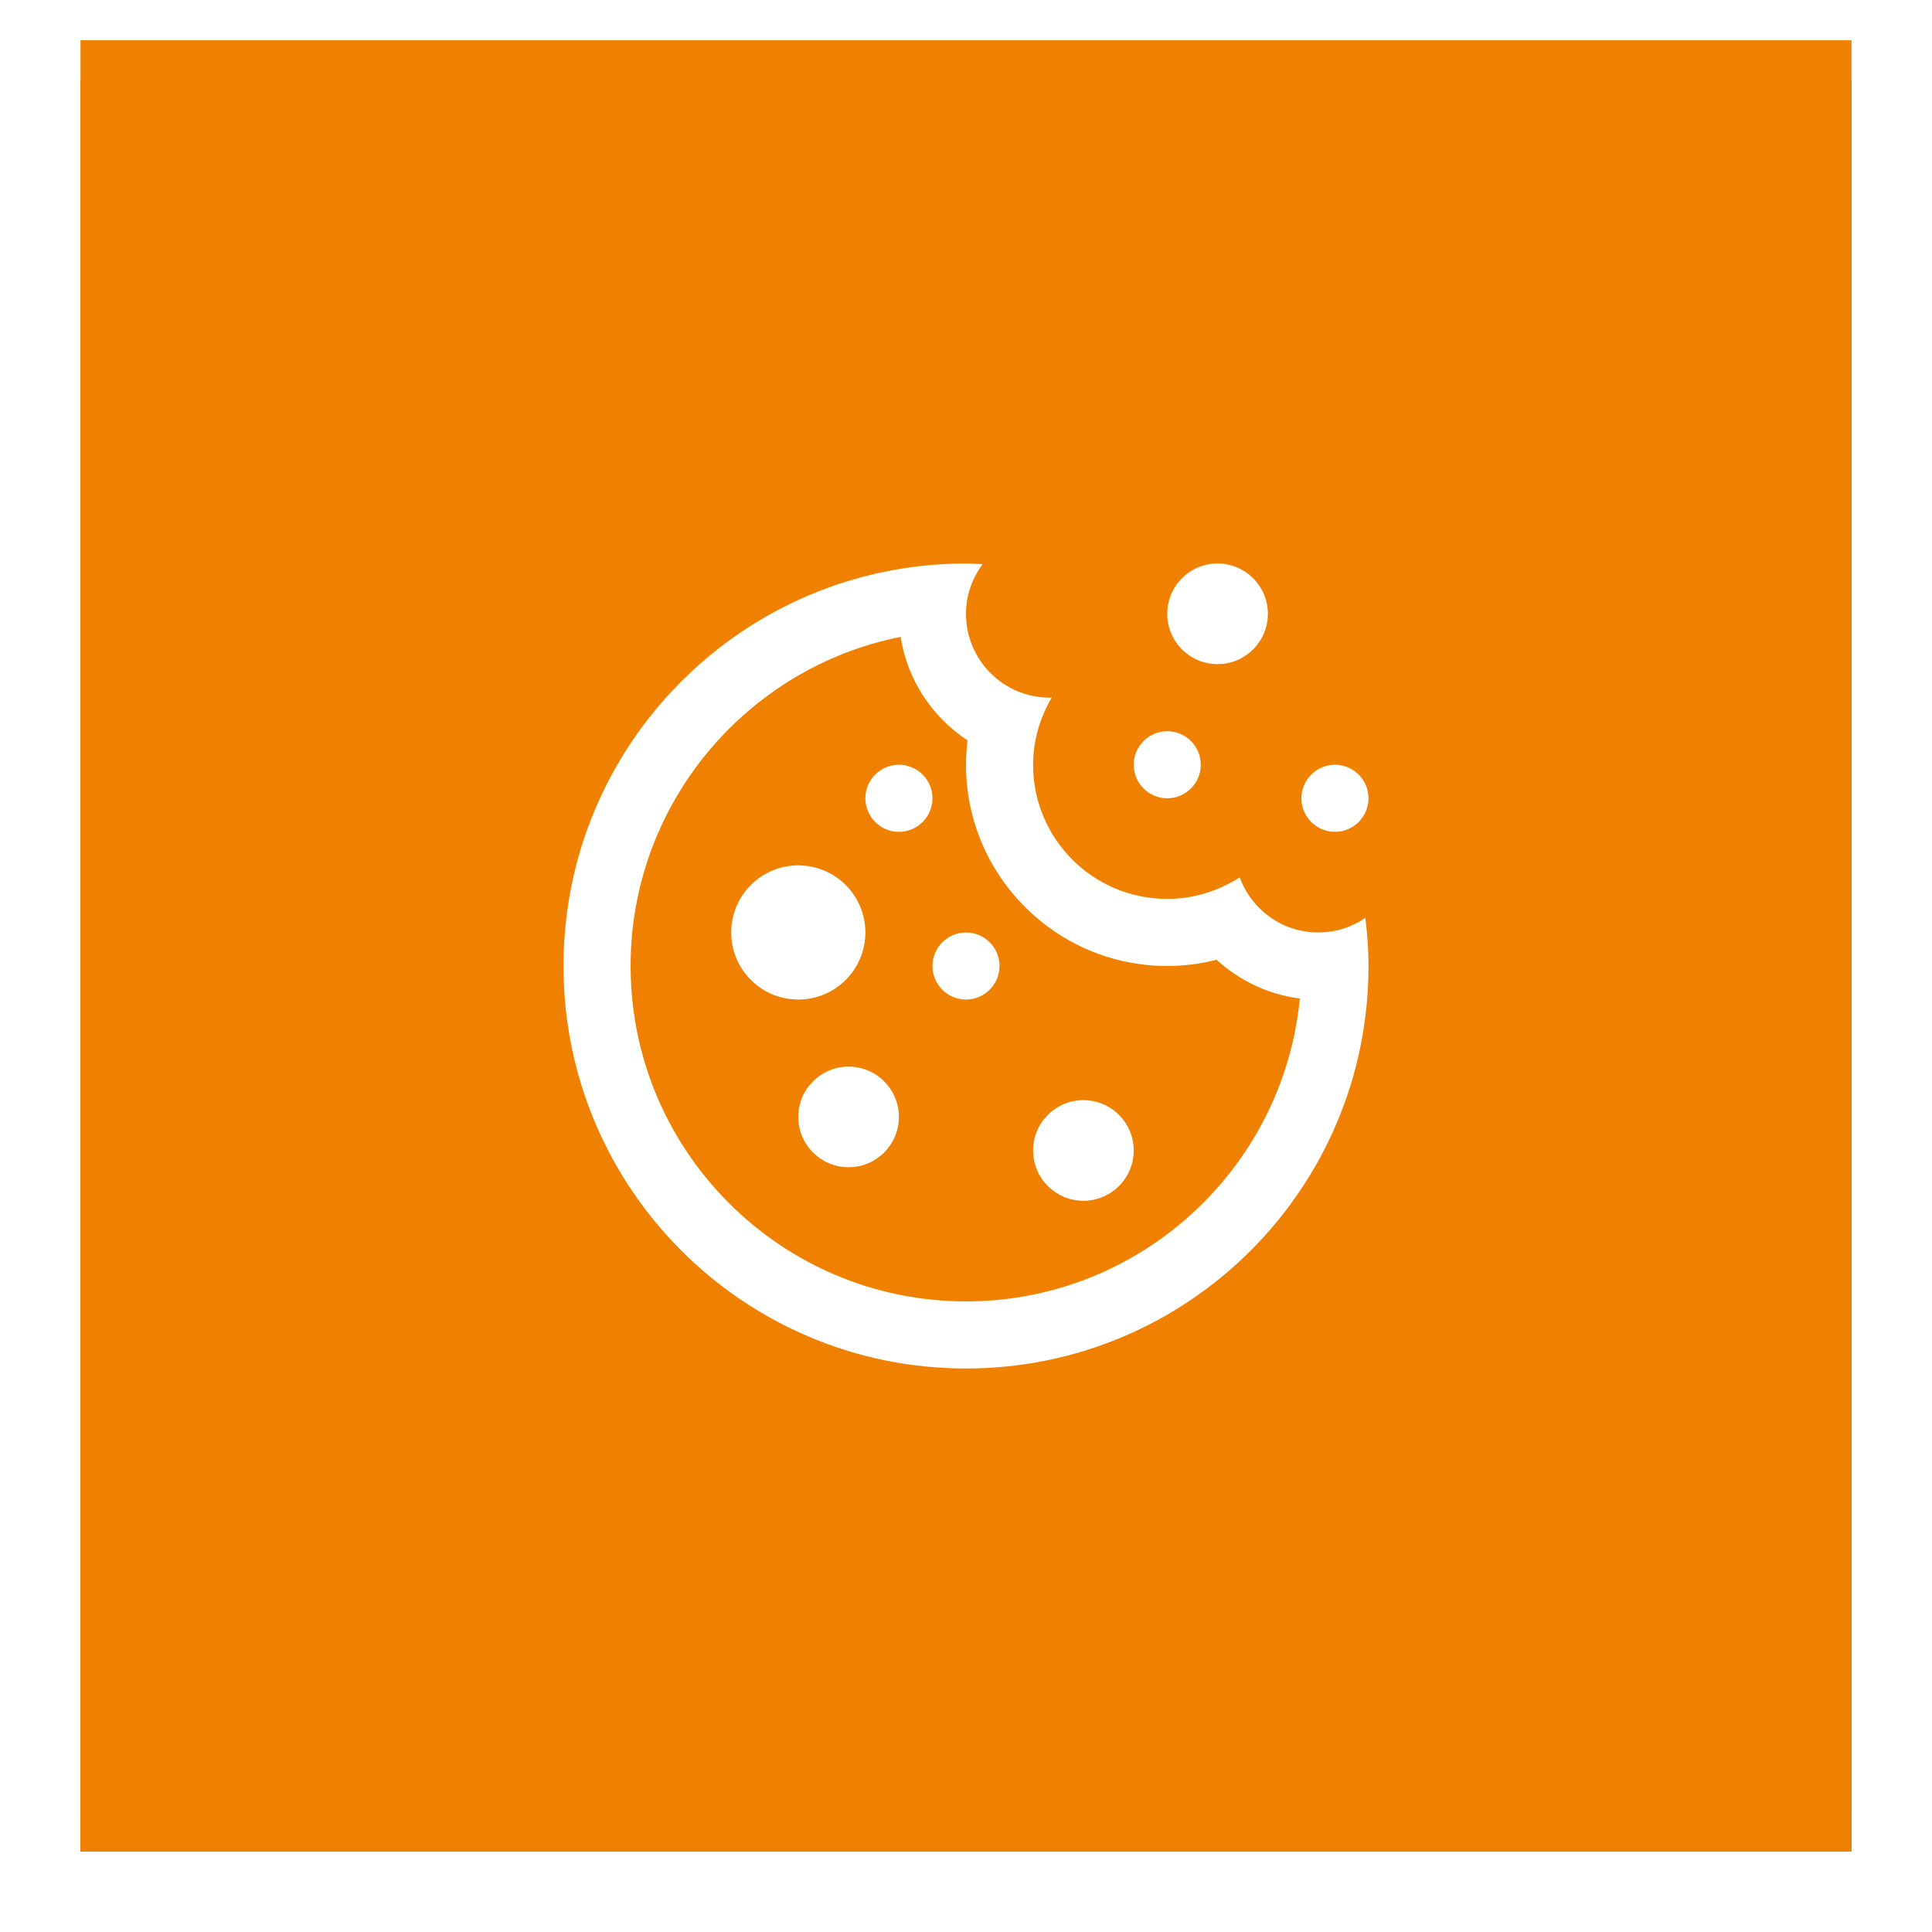
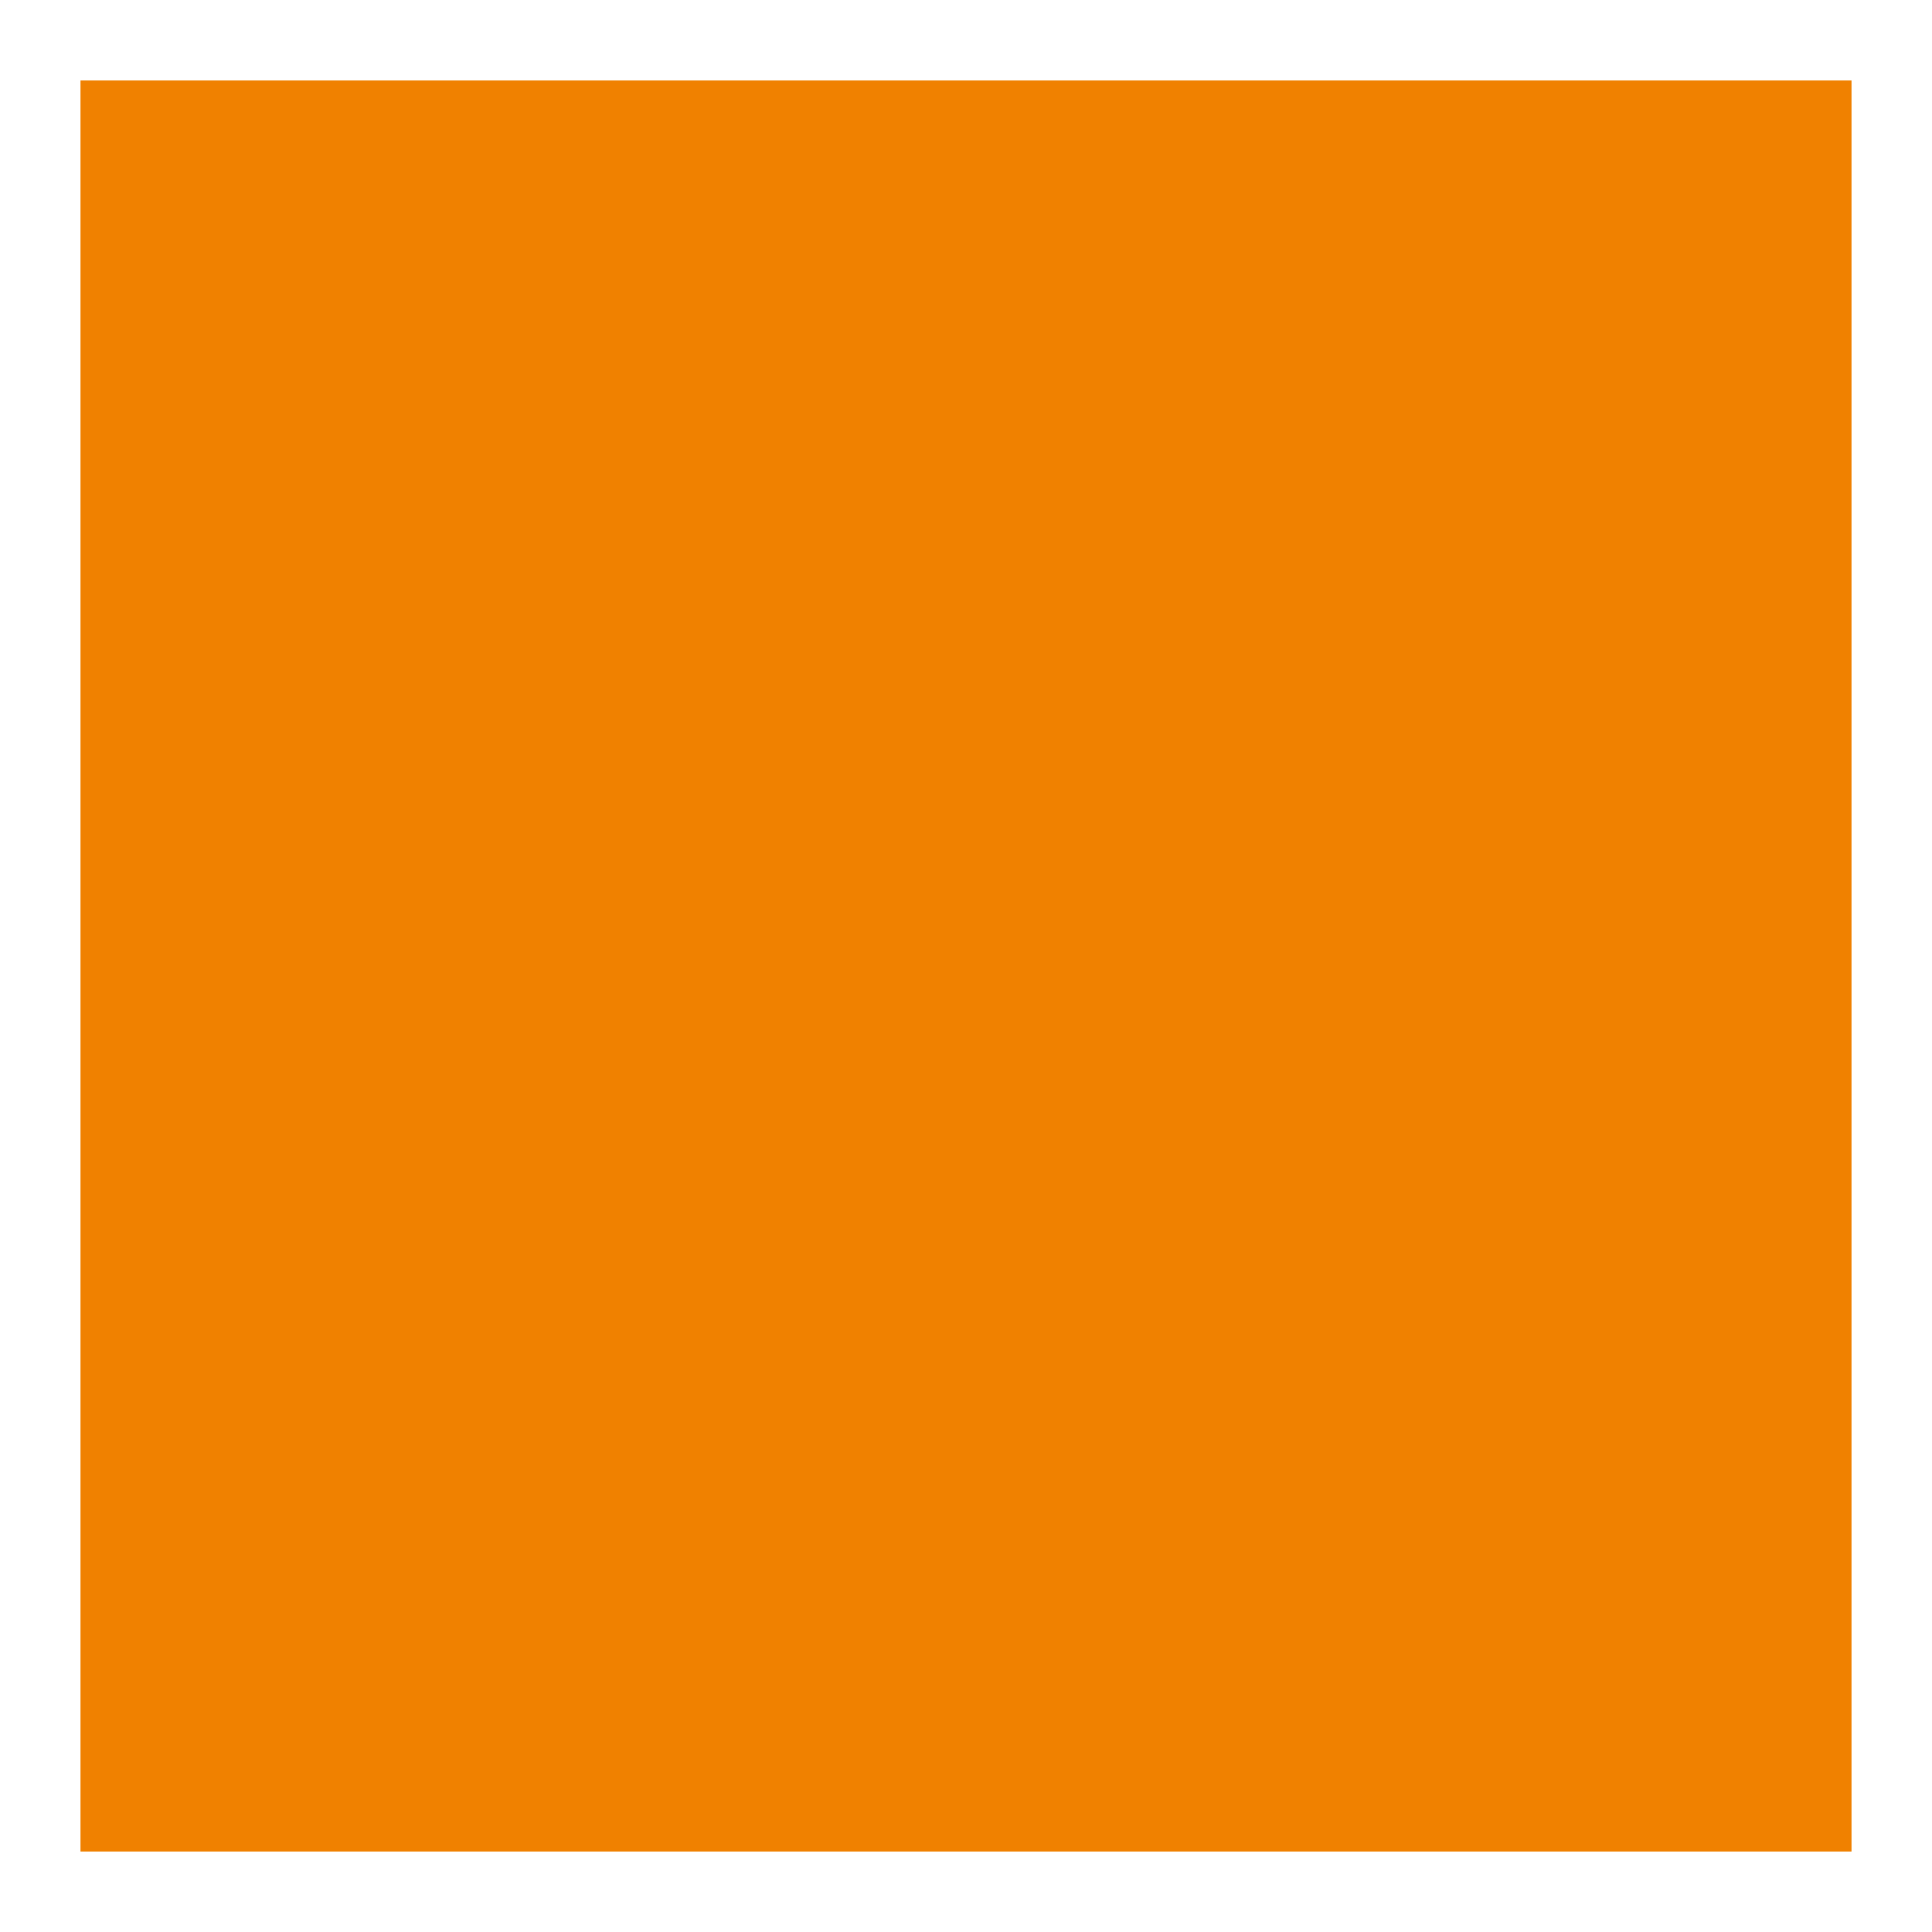
<svg xmlns="http://www.w3.org/2000/svg" width="48" height="48" viewBox="0 0 48 48" fill="none">
-   <rect x="2" y="1" width="44" height="44" rx="0" fill="#f08100" />
  <g filter="url(#filter0_d_1_2835)">
    <rect x="2" y="1" width="44" height="44" rx="0" fill="#f08100" />
-     <rect x="2.5" y="1.5" width="43" height="43" rx="0" stroke="#f08100" />
    <g clip-path="url(#clip0_1_2835)">
-       <path d="M24 13C18.476 13 14 17.476 14 23C14 28.524 18.476 33 24 33C29.524 33 34 28.524 34 23C34 22.596 33.971 22.199 33.922 21.805C33.59 22.033 33.186 22.167 32.75 22.167C31.852 22.167 31.093 21.594 30.8 20.799C30.279 21.131 29.664 21.333 29 21.333C27.158 21.333 25.667 19.842 25.667 18C25.667 17.388 25.842 16.822 26.132 16.327C26.116 16.33 26.099 16.333 26.083 16.333C24.931 16.333 24 15.402 24 14.25C24 13.785 24.156 13.361 24.413 13.016C24.277 13.01 24.14 13 24 13ZM30.25 13C29.56 13 29 13.56 29 14.25C29 14.94 29.56 15.5 30.25 15.5C30.94 15.5 31.5 14.94 31.5 14.25C31.5 13.56 30.94 13 30.25 13ZM22.376 14.823C22.542 15.897 23.167 16.822 24.039 17.395C24.013 17.593 24 17.798 24 18C24 20.757 26.243 23 29 23C29.413 23 29.827 22.948 30.224 22.844C30.794 23.364 31.513 23.71 32.294 23.807C31.887 28.026 28.323 31.333 24 31.333C19.404 31.333 15.667 27.596 15.667 23C15.667 18.96 18.557 15.581 22.376 14.823ZM29 17.167C28.541 17.167 28.167 17.541 28.167 18C28.167 18.459 28.541 18.833 29 18.833C29.459 18.833 29.833 18.459 29.833 18C29.833 17.541 29.459 17.167 29 17.167ZM22.333 18C21.874 18 21.5 18.374 21.5 18.833C21.5 19.292 21.874 19.667 22.333 19.667C22.792 19.667 23.167 19.292 23.167 18.833C23.167 18.374 22.792 18 22.333 18ZM33.167 18C32.708 18 32.333 18.374 32.333 18.833C32.333 19.292 32.708 19.667 33.167 19.667C33.626 19.667 34 19.292 34 18.833C34 18.374 33.626 18 33.167 18ZM19.833 20.5C18.912 20.5 18.167 21.245 18.167 22.167C18.167 23.088 18.912 23.833 19.833 23.833C20.755 23.833 21.5 23.088 21.5 22.167C21.5 21.245 20.755 20.5 19.833 20.5ZM24 22.167C23.541 22.167 23.167 22.541 23.167 23C23.167 23.459 23.541 23.833 24 23.833C24.459 23.833 24.833 23.459 24.833 23C24.833 22.541 24.459 22.167 24 22.167ZM21.083 25.5C20.393 25.5 19.833 26.06 19.833 26.75C19.833 27.44 20.393 28 21.083 28C21.773 28 22.333 27.44 22.333 26.75C22.333 26.06 21.773 25.5 21.083 25.5ZM26.917 26.333C26.227 26.333 25.667 26.893 25.667 27.583C25.667 28.273 26.227 28.833 26.917 28.833C27.607 28.833 28.167 28.273 28.167 27.583C28.167 26.893 27.607 26.333 26.917 26.333Z" fill="white" />
-     </g>
+       </g>
  </g>
  <defs>
    <filter id="filter0_d_1_2835" x="0" y="0" width="48" height="48" filterUnits="userSpaceOnUse" color-interpolation-filters="sRGB">
      <feFlood flood-opacity="0" result="BackgroundImageFix" />
      <feColorMatrix in="SourceAlpha" type="matrix" values="0 0 0 0 0 0 0 0 0 0 0 0 0 0 0 0 0 0 127 0" result="hardAlpha" />
      <feOffset dy="1" />
      <feGaussianBlur stdDeviation="1" />
      <feColorMatrix type="matrix" values="0 0 0 0 0.063 0 0 0 0 0.094 0 0 0 0 0.157 0 0 0 0.05 0" />
      <feBlend mode="normal" in2="BackgroundImageFix" result="effect1_dropShadow_1_2835" />
      <feBlend mode="normal" in="SourceGraphic" in2="effect1_dropShadow_1_2835" result="shape" />
    </filter>
    <clipPath id="clip0_1_2835">
-       <rect width="20" height="20" fill="white" transform="translate(14 13)" />
-     </clipPath>
+       </clipPath>
  </defs>
</svg>